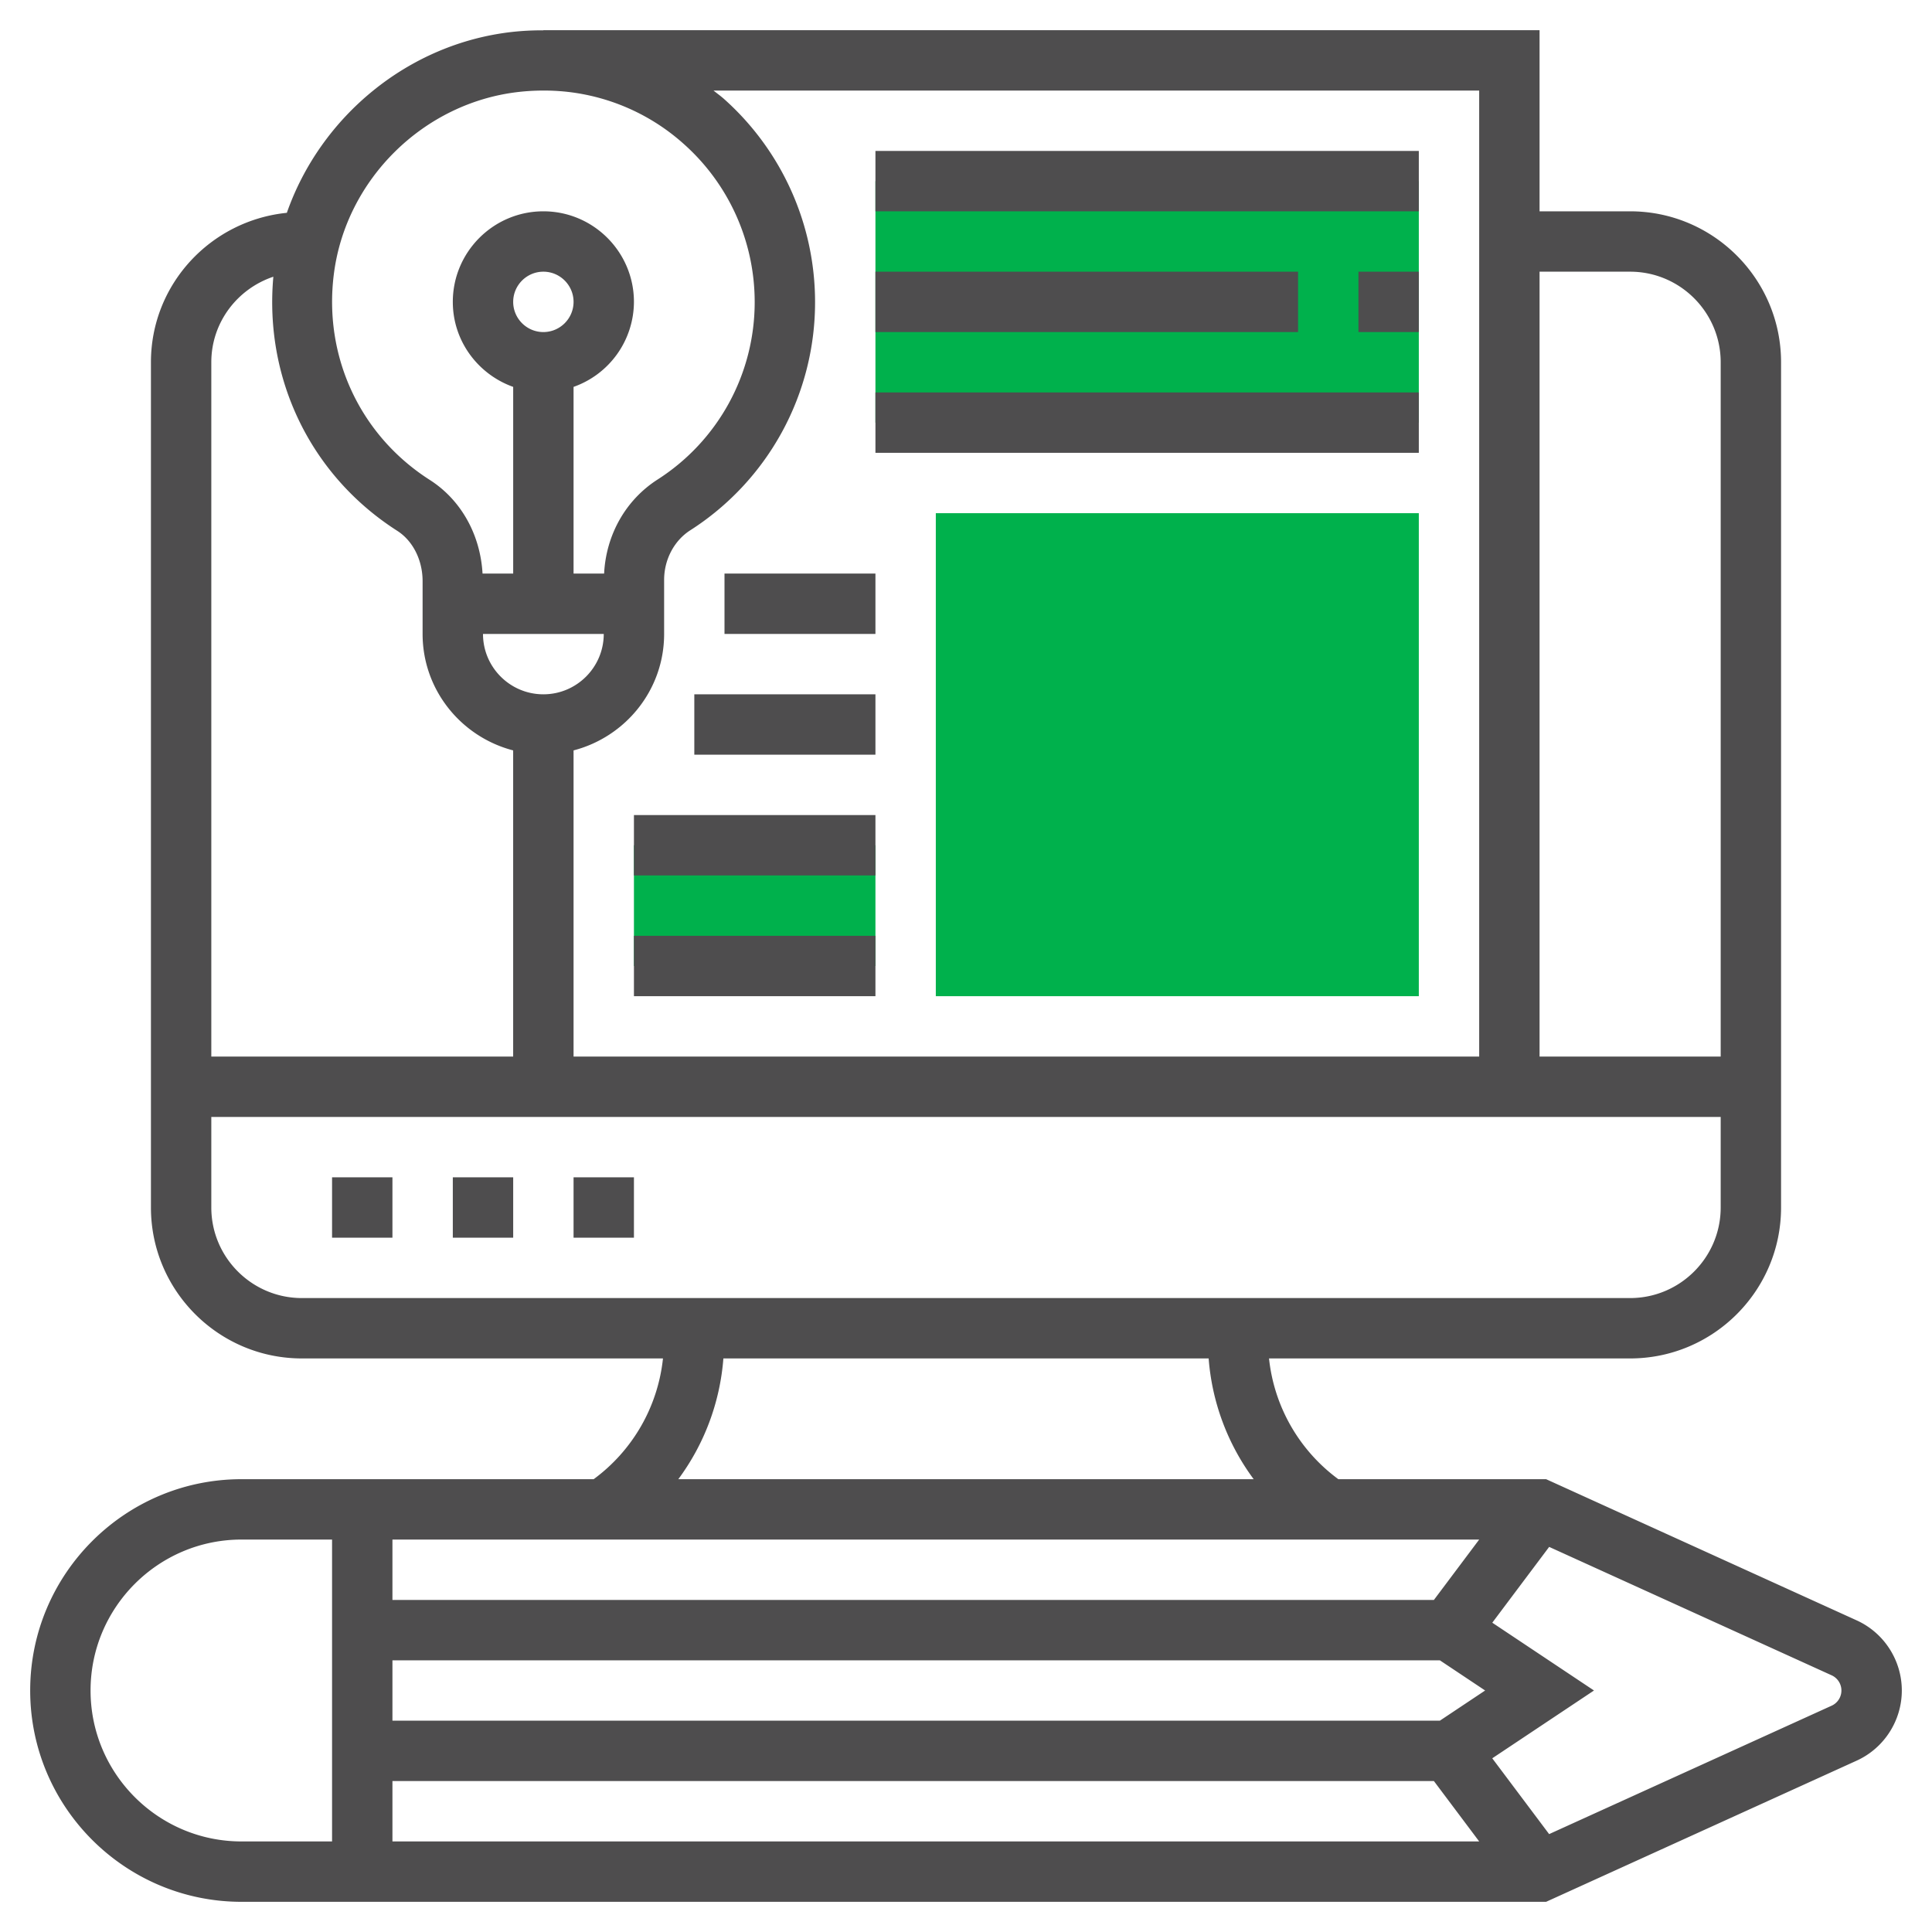
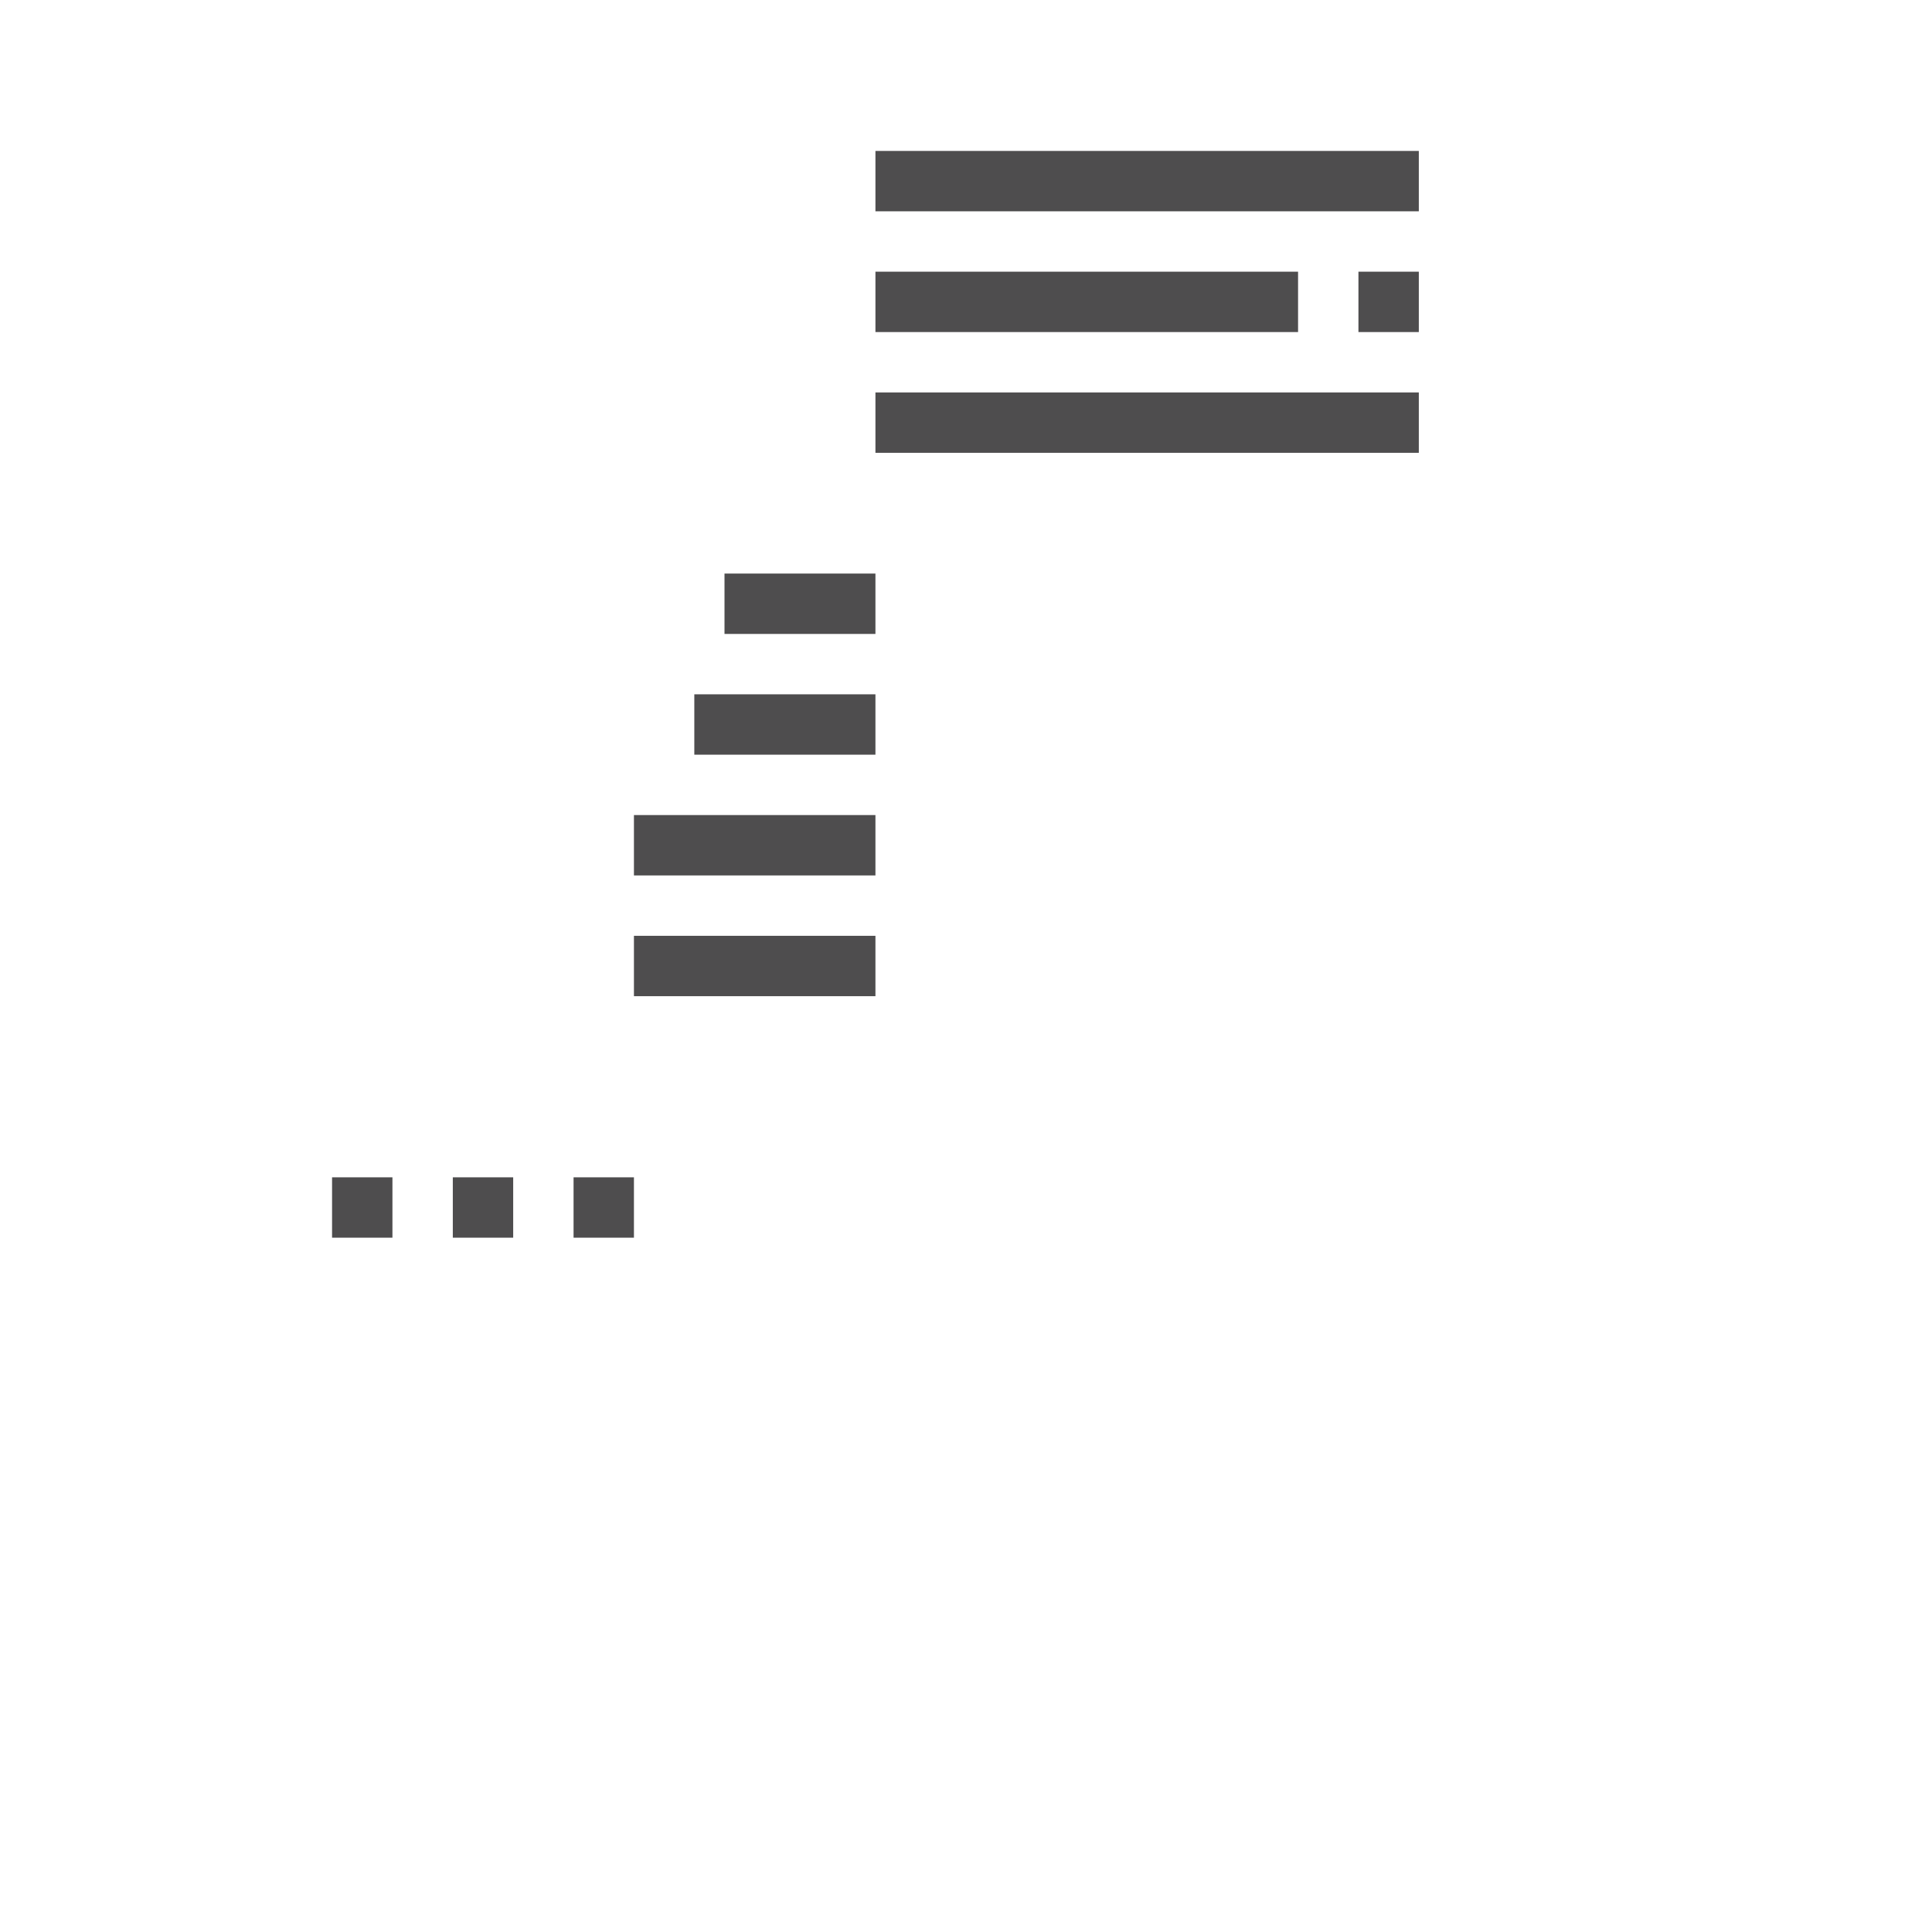
<svg xmlns="http://www.w3.org/2000/svg" version="1.1" width="512" height="512" x="0" y="0" viewBox="0 0 64 64" style="enable-background:new 0 0 512 512" xml:space="preserve" class="">
  <g>
-     <path fill="#00b14c" d="M29 6h18v8H29zM47 33H31V17h16zM21 28h8v4h-8z" opacity="1" data-original="#f0bc5e" />
-     <path d="M61.503 53.676 51.217 49h-6.883a5.708 5.708 0 0 1-2.296-4H54c2.757 0 5-2.243 5-5V12c0-2.757-2.243-5-5-5h-3V1H18v.005a8.933 8.933 0 0 0-1.045.054c-3.437.389-6.337 2.802-7.453 5.991C6.981 7.305 5 9.414 5 12v28c0 2.757 2.243 5 5 5h11.962a5.708 5.708 0 0 1-2.296 4H8c-3.86 0-7 3.14-7 7s3.14 7 7 7h43.217l10.287-4.676C62.413 57.911 63 56.999 63 56s-.587-1.911-1.497-2.324zM13 59h34.5l1.5 2H13zm34.697-2H13v-2h34.697l1.5 1zm-.197-4H13v-2h36zM54 9c1.654 0 3 1.346 3 3v23h-6V9zm-5-6v32H19V24.858c1.72-.447 3-2 3-3.858v-1.792c0-.669.33-1.297.862-1.639A8.963 8.963 0 0 0 27 10a9.012 9.012 0 0 0-3.006-6.713c-.114-.103-.239-.191-.358-.287zM20 21c0 1.103-.897 2-2 2s-2-.897-2-2zm-3-11c0-.551.449-1 1-1s1 .449 1 1-.449 1-1 1-1-.449-1-1zm-5.94-.925c.399-3.137 2.974-5.673 6.12-6.029A7.31 7.31 0 0 1 18 3h.019a6.92 6.92 0 0 1 4.642 1.778A7.007 7.007 0 0 1 25 10a6.973 6.973 0 0 1-3.22 5.887c-1.057.679-1.703 1.833-1.768 3.113H19v-6.184A2.996 2.996 0 0 0 21 10c0-1.654-1.346-3-3-3s-3 1.346-3 3c0 1.302.839 2.402 2 2.816V19h-1.015c-.074-1.291-.711-2.439-1.748-3.102-2.309-1.475-3.526-4.089-3.177-6.823zm-2.005.092c-.305 3.382 1.235 6.583 4.104 8.417.519.331.84.97.84 1.667V21c0 1.858 1.28 3.411 3 3.858V35H7V12c0-1.322.866-2.435 2.055-2.833zM7 40v-3h50v3c0 1.654-1.346 3-3 3H10c-1.654 0-3-1.346-3-3zm16.963 5h16.075a7.697 7.697 0 0 0 1.492 4H22.47a7.707 7.707 0 0 0 1.493-4zM3 56c0-2.757 2.243-5 5-5h3v10H8c-2.757 0-5-2.243-5-5zm57.676.503-9.359 4.254-1.884-2.511L52.803 56l-3.369-2.246 1.884-2.511 9.358 4.254a.553.553 0 0 1 0 1.006z" fill="#4e4d4e" opacity="1" data-original="#000000" class="" />
    <path d="M19 39h2v2h-2zM15 39h2v2h-2zM11 39h2v2h-2zM29 5h18v2H29zM45 9h2v2h-2zM29 9h14v2H29zM29 13h18v2H29zM21 31h8v2h-8zM21 27h8v2h-8zM23 23h6v2h-6zM24 19h5v2h-5z" fill="#4e4d4e" opacity="1" data-original="#000000" class="" />
  </g>
</svg>